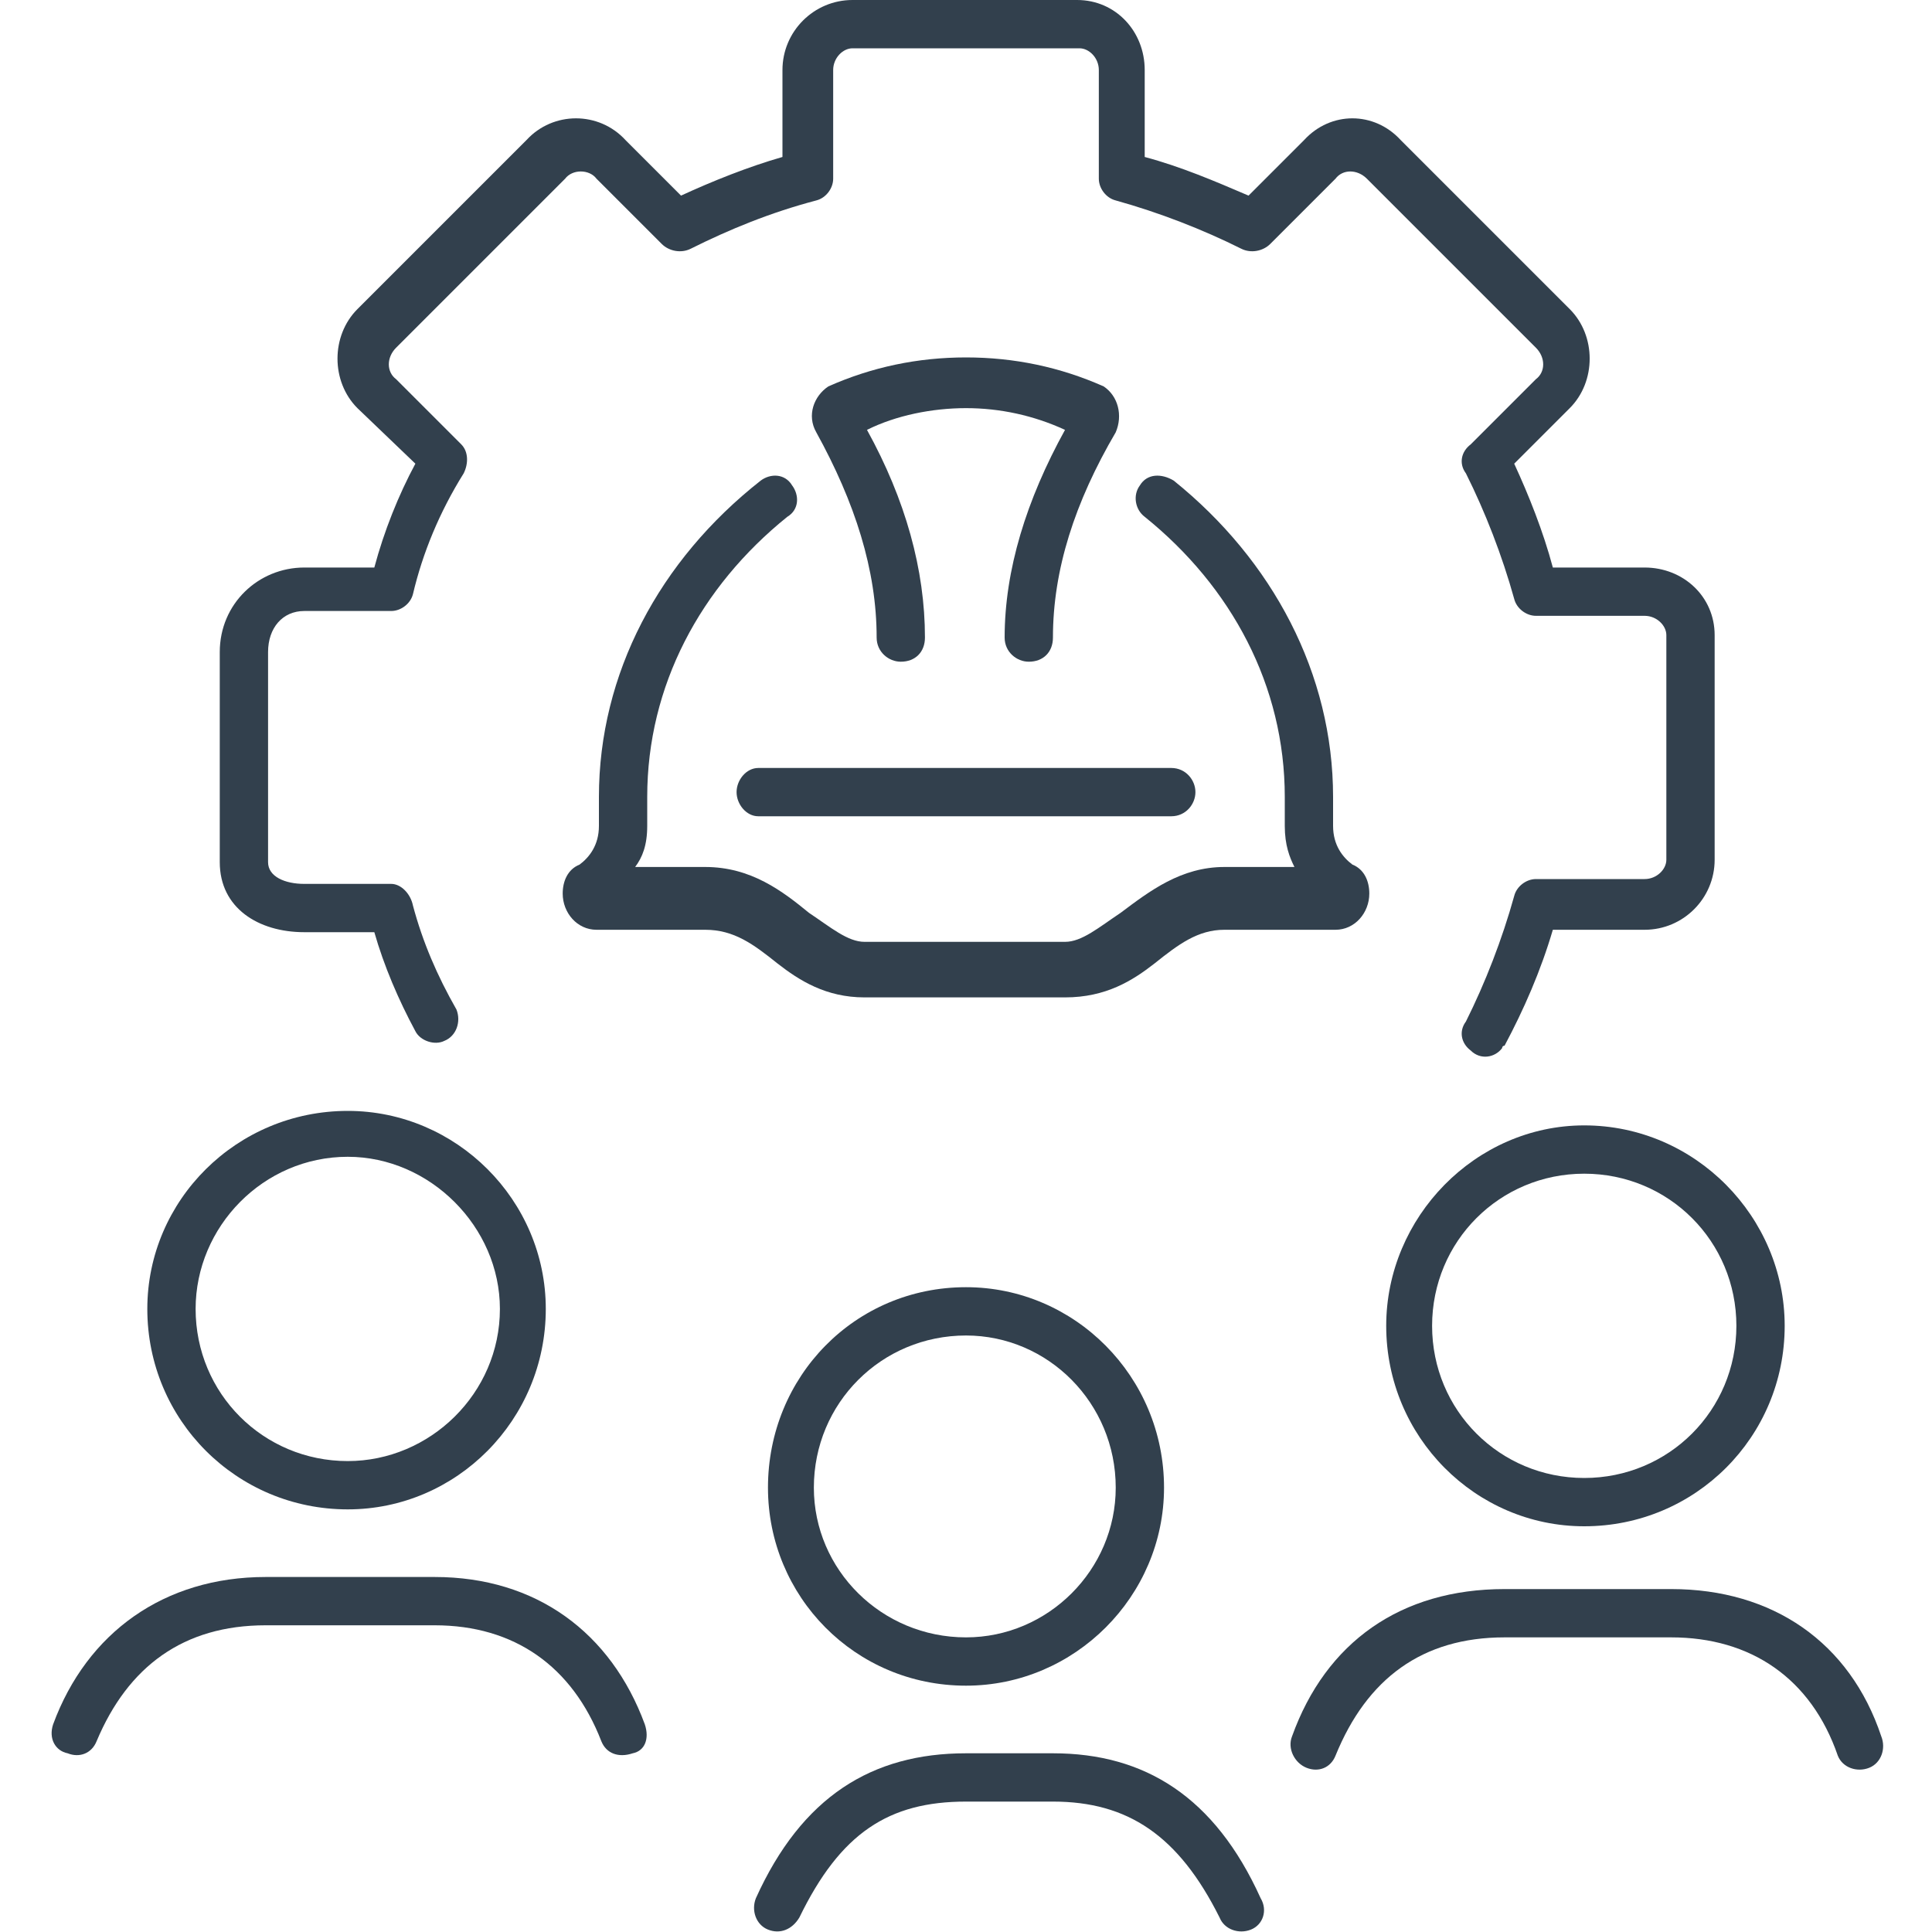
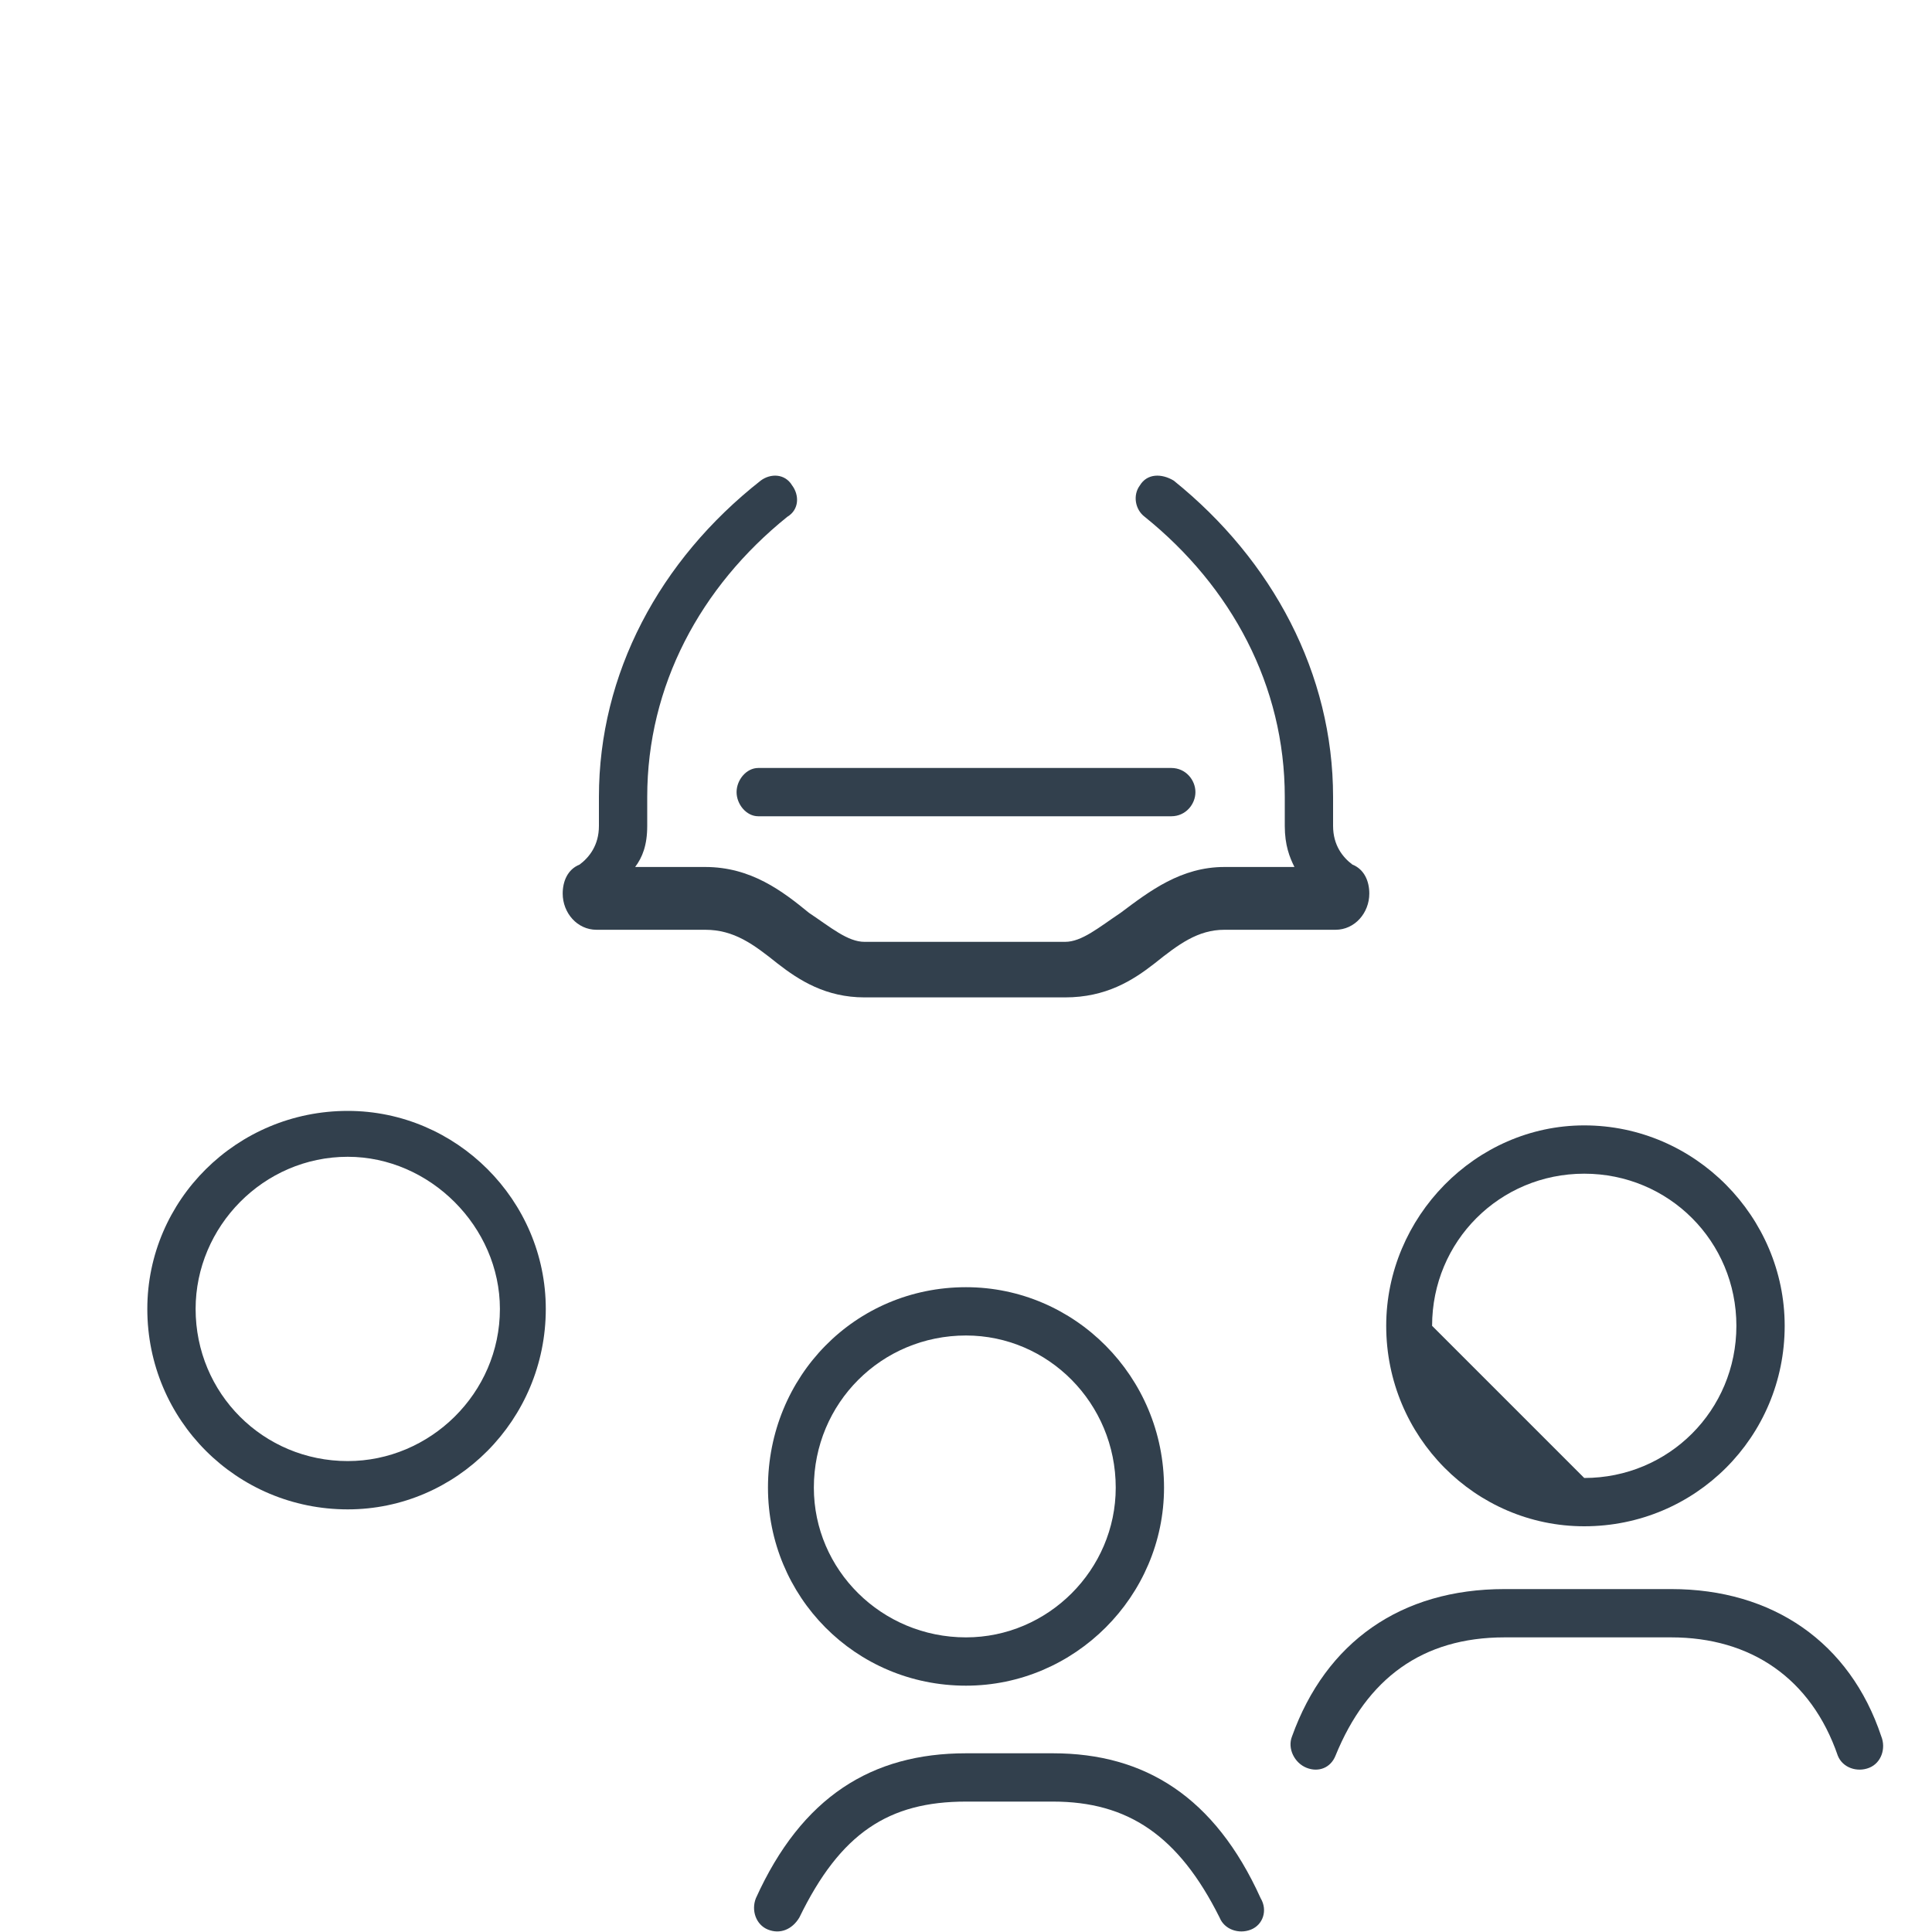
<svg xmlns="http://www.w3.org/2000/svg" width="800pt" height="800pt" viewBox="0 0 800 800" version="1.1">
  <defs />
  <path fill-rule="evenodd" fill="#32404d" d="M400,533 C445,533 482,570 482,616 C482,661 445,698 400,698 C354,698 318,661 318,616 C318,570 354,533 400,533 M400,678 C434,678 462,650 462,616 C462,581 434,553 400,553 C365,553 337,581 337,616 C337,650 365,678 400,678" />
  <path fill-rule="evenodd" fill="#32404d" d="M400,413 L358,413 C342,413 331,406 322,399 C312,391 304,385 292,385 L247,385 C239,385 233,378 233,370 C233,365 235,360 240,358 C244,355 248,350 248,342 L248,330 C248,279 273,232 315,199 C319,196 325,196 328,201 C331,205 331,211 326,214 C290,243 268,284 268,330 L268,342 C268,350 266,355 263,359 L292,359 C311,359 324,369 335,378 C344,384 351,390 358,390 L400,390 C406,390 406,390 400,390 C406,390 406,390 400,390 L441,390 C448,390 455,384 464,378 C476,369 489,359 507,359 L536,359 C534,355 532,350 532,342 L532,330 C532,284 510,243 474,214 C470,211 469,205 472,201 C475,196 481,196 486,199 C527,232 552,279 552,330 L552,342 C552,350 556,355 560,358 C565,360 567,365 567,370 C567,378 561,385 553,385 L507,385 C496,385 488,391 478,399 C469,406 458,413 441,413 L400,413 Z" />
  <path fill-rule="evenodd" fill="#32404d" d="M400,726 L436,726 C474,726 503,744 522,786 C525,791 523,797 518,799 C513,801 507,799 505,794 C488,760 467,746 436,746 L400,746 C368,746 348,759 331,794 C328,799 323,801 318,799 C313,797 311,791 313,786 C332,744 361,726 400,726 Z" />
-   <path fill-rule="evenodd" fill="#32404d" d="M400,148 C420,148 439,152 457,160 C463,164 465,172 462,179 C445,208 436,236 436,264 C436,270 432,274 426,274 C421,274 416,270 416,264 C416,236 425,207 441,178 C441,178 442,178 442,178 C442,178 441,178 441,178 C428,172 414,169 400,169 C386,169 371,172 359,178 C359,178 358,178 358,178 C358,178 358,178 359,178 C375,207 383,236 383,264 C383,270 379,274 373,274 C368,274 363,270 363,264 C363,236 354,208 338,179 C334,172 337,164 343,160 C361,152 380,148 400,148 Z" />
  <path fill-rule="evenodd" fill="#32404d" d="M314,338 C309,338 305,333 305,328 C305,323 309,318 314,318 L485,318 C491,318 495,323 495,328 C495,333 491,338 485,338 Z" />
  <path fill-rule="evenodd" fill="#32404d" d="M144,460 C189,460 226,497 226,542 C226,588 189,625 144,625 C98,625 61,588 61,542 C61,497 98,460 144,460 M144,605 C178,605 207,577 207,542 C207,508 178,479 144,479 C109,479 81,508 81,542 C81,577 109,605 144,605" />
-   <path fill-rule="evenodd" fill="#32404d" d="M110,653 L180,653 C222,653 253,676 267,714 C269,720 267,725 262,726 C256,728 251,726 249,721 C237,690 213,673 180,673 L110,673 C76,673 53,690 40,721 C38,726 33,728 28,726 C23,725 20,720 22,714 C36,676 68,653 110,653" />
-   <path fill-rule="evenodd" fill="#32404d" d="M656,466 C702,466 739,504 739,549 C739,595 702,632 656,632 C611,632 574,595 574,549 C574,504 611,466 656,466 M656,612 C691,612 719,584 719,549 C719,514 691,486 656,486 C621,486 593,514 593,549 C593,584 621,612 656,612" />
+   <path fill-rule="evenodd" fill="#32404d" d="M656,466 C702,466 739,504 739,549 C739,595 702,632 656,632 C611,632 574,595 574,549 C574,504 611,466 656,466 M656,612 C691,612 719,584 719,549 C719,514 691,486 656,486 C621,486 593,514 593,549 " />
  <path fill-rule="evenodd" fill="#32404d" d="M623,658 L692,658 C734,658 766,680 779,719 C781,724 779,730 774,732 C769,734 763,732 761,727 C750,695 725,678 692,678 L623,678 C589,678 566,695 553,727 C551,732 546,734 541,732 C536,730 533,724 535,719 C549,680 580,658 623,658" />
-   <path fill-rule="evenodd" fill="#32404d" d="M447,20 C451,20 455,24 455,29 L455,74 C455,78 458,82 462,83 C480,88 498,95 514,103 C518,105 523,104 526,101 L553,74 C556,70 562,70 566,74 L636,144 C640,148 640,154 636,157 L609,184 C605,187 604,192 607,196 C615,212 622,230 627,248 C628,252 632,255 636,255 L681,255 C686,255 690,259 690,263 L690,356 C690,360 686,364 681,364 L636,364 C632,364 628,367 627,371 C622,389 615,407 607,423 C604,427 605,432 609,435 C613,439 619,438 622,434 C622,434 622,433 623,433 C631,418 638,402 643,385 L681,385 C697,385 710,372 710,356 L710,263 C710,247 697,235 681,235 L643,235 C639,220 633,205 627,192 L650,169 C661,158 661,139 650,128 L580,58 C569,46 551,46 540,58 L517,81 C503,75 489,69 474,65 L474,29 C474,13 462,0 446,0 L353,0 C337,0 324,13 324,29 L324,65 C310,69 295,75 282,81 L259,58 C248,46 229,46 218,58 L148,128 C137,139 137,158 148,169 L172,192 C165,205 159,220 155,235 L126,235 C107,235 91,250 91,270 L91,357 C91,376 107,386 126,386 L155,386 C159,400 165,414 172,427 C174,431 180,433 184,431 C189,429 191,423 189,418 C181,404 175,390 171,375 C170,370 166,366 162,366 L126,366 C118,366 111,363 111,357 L111,270 C111,260 117,253 126,253 L162,253 C166,253 170,250 171,246 C175,229 182,212 192,196 C194,192 194,187 191,184 L164,157 C160,154 160,148 164,144 L234,74 C237,70 244,70 247,74 L274,101 C277,104 282,105 286,103 C302,95 319,88 338,83 C342,82 345,78 345,74 L345,29 C345,24 349,20 353,20 L447,20 Z" />
</svg>